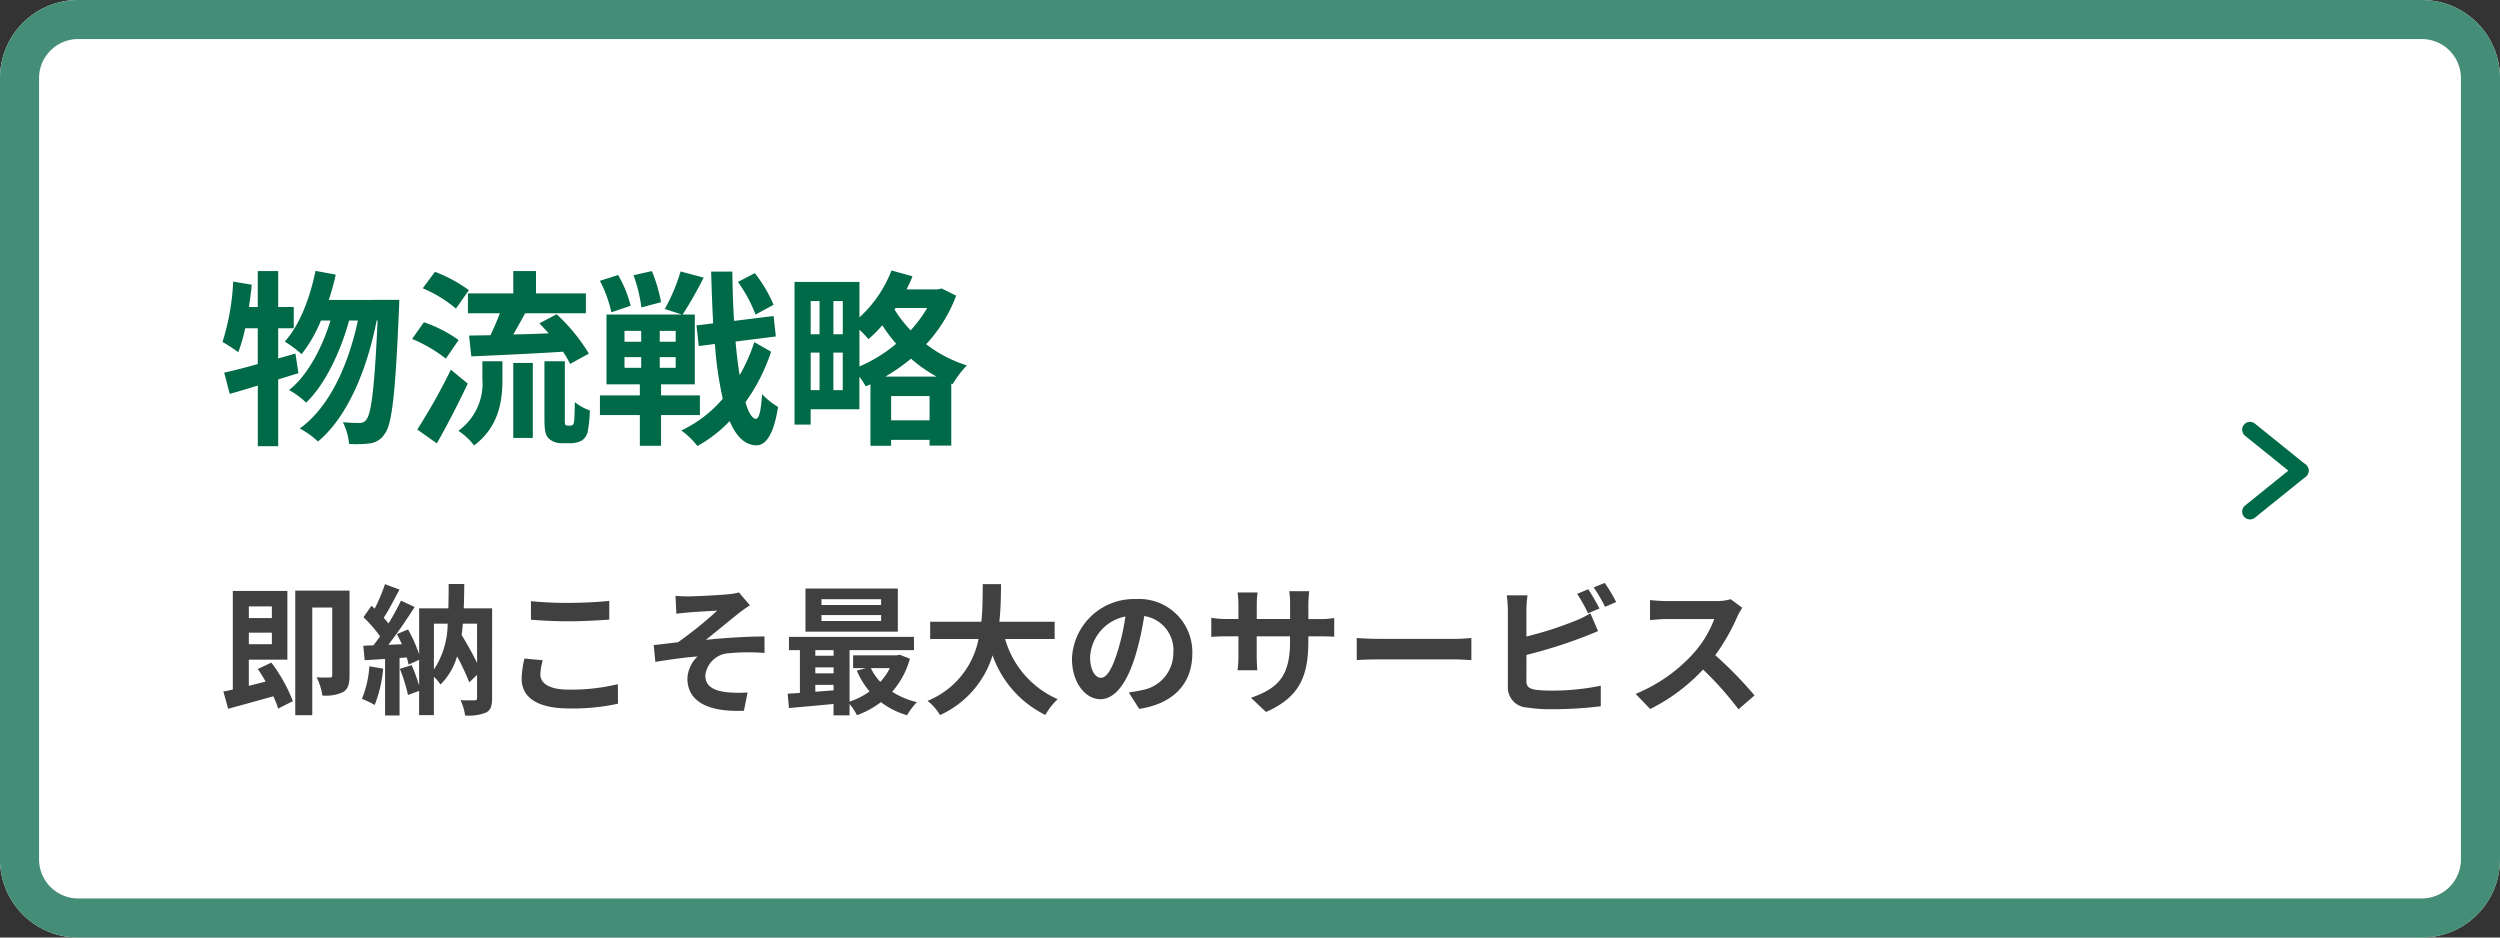
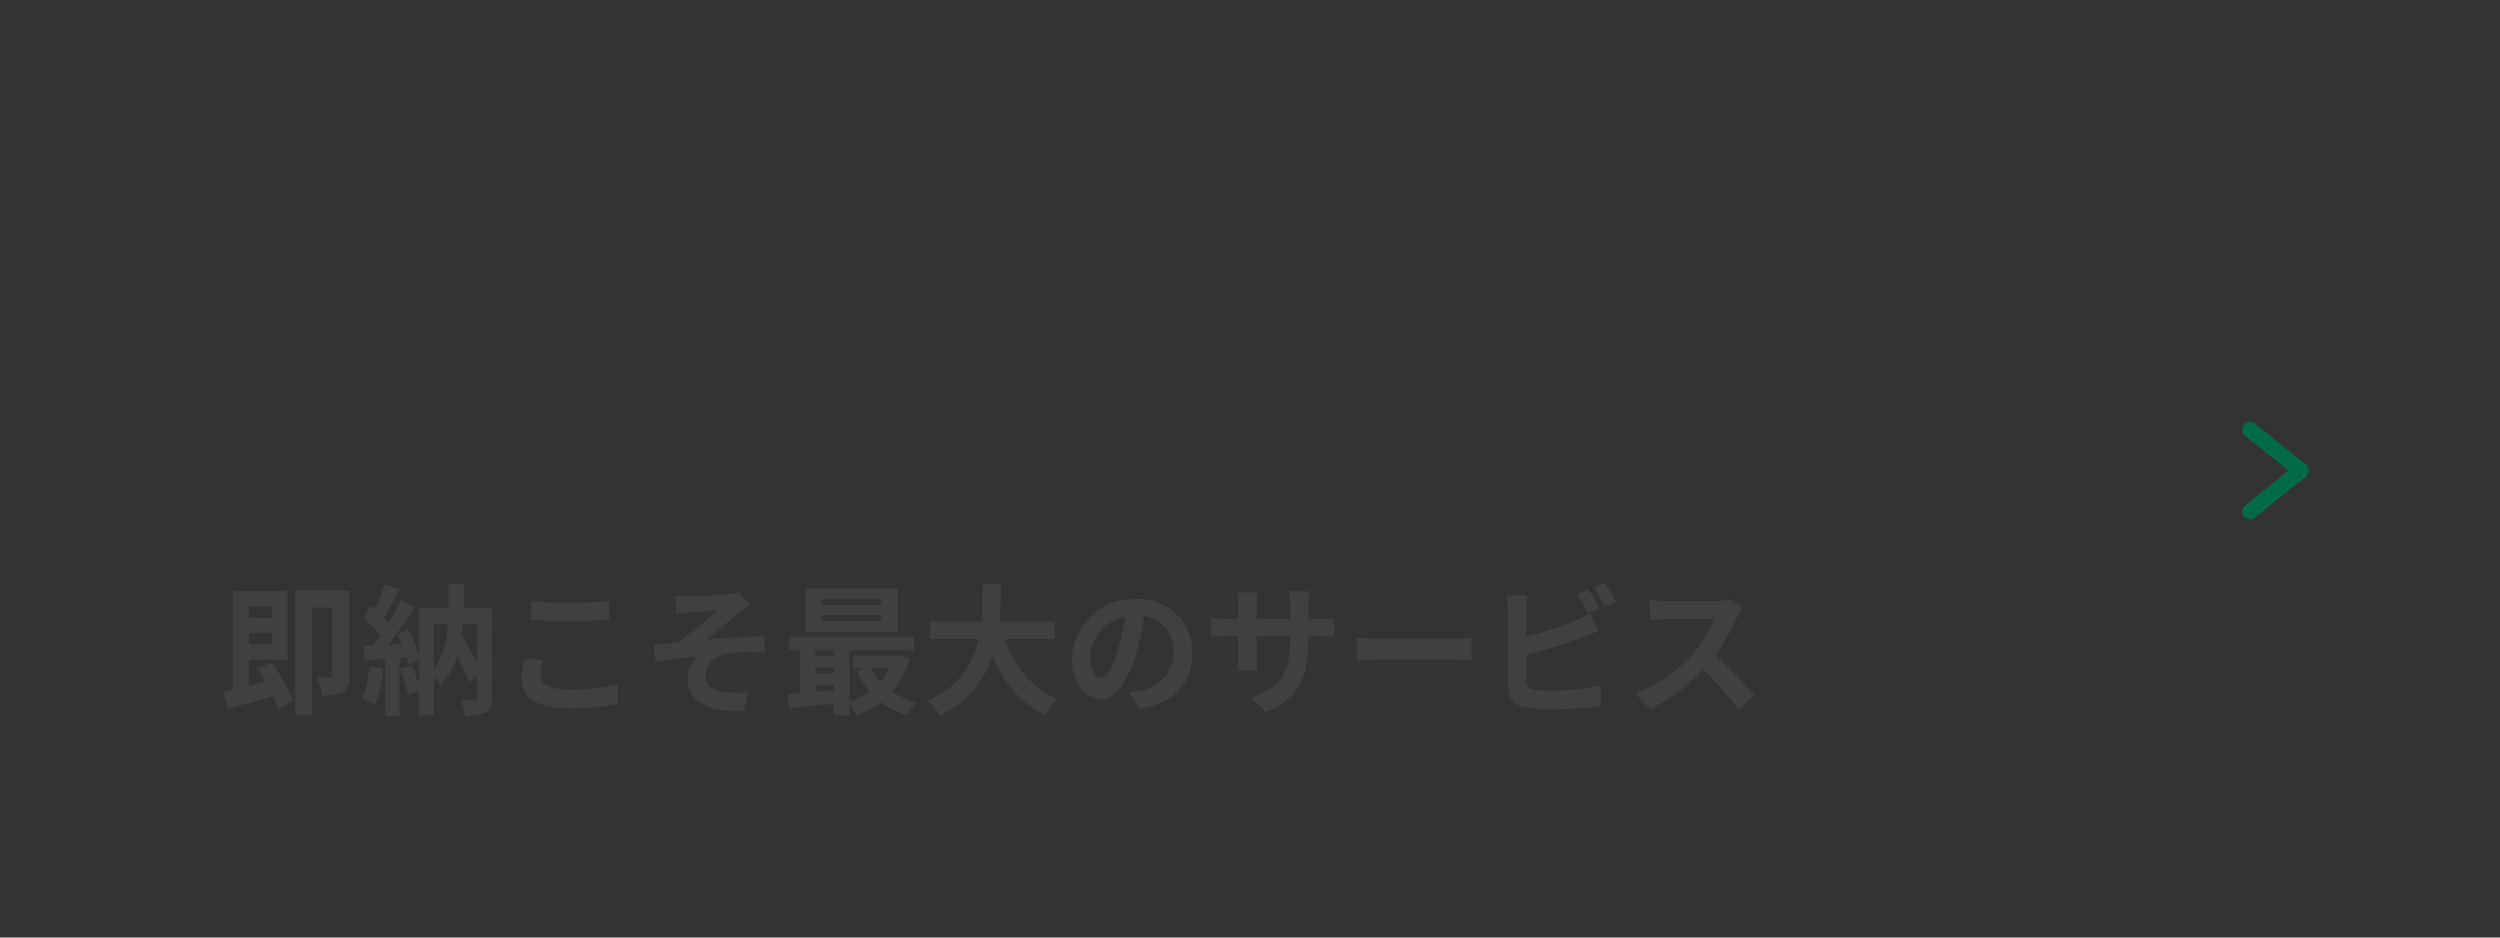
<svg xmlns="http://www.w3.org/2000/svg" height="120" viewBox="0 0 320 120" width="320">
  <rect x="0" y="0" width="320" height="120" fill="#333333" stroke="none" />
-   <path d="m10 0h300a10 10 0 0 1 10 10v100a10 10 0 0 1 -10 10h-300a10 10 0 0 1 -10-10v-100a10 10 0 0 1 10-10z" fill="#fff" />
-   <path d="m10 5a5.006 5.006 0 0 0 -5 5v100a5.006 5.006 0 0 0 5 5h300a5.006 5.006 0 0 0 5-5v-100a5.006 5.006 0 0 0 -5-5zm0-5h300a10 10 0 0 1 10 10v100a10 10 0 0 1 -10 10h-300a10 10 0 0 1 -10-10v-100a10 10 0 0 1 10-10z" fill="#448d76" />
  <path d="m6.8 8.616v1.494h-2.948v-1.494zm-2.948 4.842v-1.476h2.948v1.476zm1.148 3.168c.342.5.684 1.062 1.008 1.62l-2.16.54v-3.348h4.936v-8.8h-6.984v12.616c-.432.108-.846.2-1.206.27l.612 2.2c1.638-.45 3.744-1.026 5.778-1.6a10.048 10.048 0 0 1 .616 1.576l1.89-.954a20.482 20.482 0 0 0 -2.754-4.932zm11.74-10.026h-6.948v15.948h2.178v-13.788h2.556v8.64c0 .234-.072.324-.306.324-.252 0-.99.018-1.692-.036a7.869 7.869 0 0 1 .738 2.34 5.184 5.184 0 0 0 2.664-.45c.648-.4.81-1.1.81-2.106zm2.538 9.684a13.087 13.087 0 0 1 -.954 4.176 10.58 10.58 0 0 1 1.638.774 16.642 16.642 0 0 0 1.08-4.644zm13.788-5.454v5.04c-.54-1.134-1.278-2.448-1.98-3.6.072-.468.126-.954.162-1.44zm-5.526 0h1.76a10.741 10.741 0 0 1 -1.76 5.87zm7.452-1.962h-3.636c.054-.99.054-2.034.072-3.114h-2c0 1.1-.018 2.124-.036 3.114h-3.742v5.886a18.243 18.243 0 0 0 -1.422-3.186l-1.422.594c.216.4.432.846.63 1.3l-1.728.072c1.134-1.458 2.376-3.276 3.366-4.842l-1.746-.81a32.643 32.643 0 0 1 -1.6 2.916c-.18-.234-.4-.468-.612-.72.648-.99 1.368-2.394 2.016-3.618l-1.854-.684a22.819 22.819 0 0 1 -1.316 3.124c-.144-.126-.288-.252-.414-.36l-1.026 1.46a17.663 17.663 0 0 1 2.124 2.448c-.288.414-.576.81-.846 1.152l-1.3.054.18 1.854 2.61-.162v7.236h1.854v-7.36l.918-.072a8.629 8.629 0 0 1 .234.918l1.35-.612v3.294a20.694 20.694 0 0 0 -.954-2.61l-1.512.468a21.3 21.3 0 0 1 1.044 3.348l1.422-.522v3.1h1.89v-4.9a4.515 4.515 0 0 1 .846.99 8.4 8.4 0 0 0 2.124-3.618 34.41 34.41 0 0 1 1.566 3.33l.99-.954v2.934c0 .252-.072.324-.306.324-.252 0-1.08.018-1.818-.018a6.49 6.49 0 0 1 .594 1.962 5.954 5.954 0 0 0 2.682-.378c.612-.324.774-.864.774-1.836zm4.968 1.458c1.458.108 3.006.2 4.878.2 1.692 0 3.906-.126 5.148-.216v-2.396c-1.368.144-3.4.252-5.166.252a46.718 46.718 0 0 1 -4.86-.216zm-.828 4.968a11.465 11.465 0 0 0 -.36 2.574c0 2.448 2.052 3.816 6.138 3.816a27.216 27.216 0 0 0 6.192-.612l-.018-2.5a25.277 25.277 0 0 1 -6.264.7c-2.574 0-3.654-.828-3.654-1.962a7.4 7.4 0 0 1 .306-1.8zm19.332-8.028.108 2.286c.558-.054 1.152-.126 1.6-.162.72-.072 2.916-.18 3.636-.234a50.5 50.5 0 0 1 -5.022 4.05c-.918.108-2.16.27-3.114.36l.216 2.16c1.782-.306 3.78-.576 5.4-.7a4.168 4.168 0 0 0 -1.3 2.808c0 2.97 2.664 4.338 7.236 4.14l.468-2.34a15.522 15.522 0 0 1 -2.712-.034c-1.6-.2-2.7-.738-2.7-2.142a3.2 3.2 0 0 1 3.006-2.844 26.88 26.88 0 0 1 4.572-.036v-2.11c-2.178 0-5.112.18-7.506.432 1.206-.954 2.97-2.43 4.248-3.438.36-.306 1.026-.738 1.386-.99l-1.4-1.638a6.991 6.991 0 0 1 -1.242.216c-1.08.126-4.428.288-5.184.288-.616 0-1.138-.018-1.696-.072zm26.316 1.17h-7.632v-.736h7.632zm0 2.052h-7.632v-.756h7.632zm2.142-4.158h-11.822v5.526h11.822zm-1.022 10.188a7.537 7.537 0 0 1 -1.224 1.764 6.969 6.969 0 0 1 -1.206-1.764zm-9.54 2.142h2.34v.7c-.792.072-1.584.126-2.34.18zm0-2.232h2.34v.756h-2.34zm2.34-2.214v.72h-2.34v-.72zm8.46.594-.36.072h-5.6v1.638h1.656l-1.188.324a11.024 11.024 0 0 0 1.632 2.664 9.241 9.241 0 0 1 -2.556 1.3v-6.592h8.244v-1.692h-16v1.692h1.4v5.472c-.558.054-1.1.072-1.566.108l.162 1.836c1.584-.144 3.636-.324 5.706-.522v1.458h2.052v-1.458a7.957 7.957 0 0 1 .954 1.44 11.728 11.728 0 0 0 3.06-1.674 10.084 10.084 0 0 0 3.348 1.674 8.867 8.867 0 0 1 1.26-1.674 10.063 10.063 0 0 1 -3.164-1.332 10.731 10.731 0 0 0 2.268-4.23zm19.836-2.016v-2.214h-7.078c.18-1.674.2-3.33.216-4.806h-2.34c-.018 1.476 0 3.114-.18 4.806h-6.552v2.214h6.192a10.791 10.791 0 0 1 -6.534 7.92 6.342 6.342 0 0 1 1.6 1.818 12.39 12.39 0 0 0 6.732-7.65 13.426 13.426 0 0 0 6.75 7.632 8.614 8.614 0 0 1 1.584-2.016 12.011 12.011 0 0 1 -6.732-7.7zm5.922 4.968c-.666 0-1.386-.882-1.386-2.682a5.589 5.589 0 0 1 4.518-5.166 28.612 28.612 0 0 1 -.954 4.32c-.724 2.412-1.444 3.528-2.182 3.528zm4.9 3.978c4.5-.684 6.8-3.348 6.8-7.092a6.8 6.8 0 0 0 -7.2-6.966 7.949 7.949 0 0 0 -8.208 7.632c0 3.006 1.674 5.184 3.636 5.184 1.944 0 3.492-2.2 4.554-5.8a38.737 38.737 0 0 0 1.062-4.842 4.412 4.412 0 0 1 3.726 4.716 4.826 4.826 0 0 1 -4.05 4.77c-.468.108-.972.2-1.656.288zm21.654-11.5v-1.892a15.475 15.475 0 0 1 .108-1.674h-2.556a11.879 11.879 0 0 1 .108 1.674v1.89h-4.266v-1.764a11.089 11.089 0 0 1 .108-1.638h-2.564a14.622 14.622 0 0 1 .108 1.62v1.782h-1.53a11.9 11.9 0 0 1 -1.944-.162v2.448c.4-.036 1.044-.072 1.944-.072h1.53v2.45a14.557 14.557 0 0 1 -.108 1.89h2.52c-.018-.36-.072-1.1-.072-1.89v-2.45h4.266v.684c0 4.41-1.53 5.976-5 7.182l1.926 1.818c4.338-1.908 5.418-4.626 5.418-9.09v-.594h1.332c.954 0 1.584.018 1.98.054v-2.394a10.666 10.666 0 0 1 -1.98.126zm6.192 5.256c.666-.054 1.872-.09 2.9-.09h9.666c.756 0 1.674.072 2.106.09v-2.828c-.468.036-1.278.108-2.106.108h-9.666c-.936 0-2.25-.054-2.9-.108zm31.068-6.606c-.342-.666-.99-1.8-1.44-2.466l-1.422.594a19.943 19.943 0 0 1 1.4 2.484zm-9.342 5.94a62.131 62.131 0 0 0 7.056-2.2c.594-.216 1.4-.558 2.106-.846l-.98-2.282a11.642 11.642 0 0 1 -1.962.972 45.4 45.4 0 0 1 -6.228 2v-3.4a13.737 13.737 0 0 1 .144-1.872h-2.664a15.146 15.146 0 0 1 .144 1.872v9.81a2.57 2.57 0 0 0 2.466 2.682 19.756 19.756 0 0 0 3.024.216 51.149 51.149 0 0 0 6.404-.38v-2.632a30.494 30.494 0 0 1 -6.264.63 16.835 16.835 0 0 1 -2.088-.108c-.81-.162-1.17-.36-1.17-1.134zm8.6-8.64a19.083 19.083 0 0 1 1.458 2.484l1.422-.612a22.413 22.413 0 0 0 -1.458-2.448zm17.546 1.512a6.5 6.5 0 0 1 -1.872.234h-6.336a20.11 20.11 0 0 1 -2.124-.126v2.556c.378-.018 1.368-.126 2.124-.126h6.1a13.947 13.947 0 0 1 -2.682 4.41 20.393 20.393 0 0 1 -7.38 5.166l1.854 1.944a23.71 23.71 0 0 0 6.77-5.058 41.047 41.047 0 0 1 4.536 5.094l2.052-1.782a50.6 50.6 0 0 0 -5.022-5.148 26.465 26.465 0 0 0 2.826-4.95 8.506 8.506 0 0 1 .63-1.116z" fill="#404040" transform="translate(28 69)" />
  <g fill="#006948">
-     <path d="m9.816-9.744-2.208.624v-3.864h1.992v-2.716h-1.992v-4.6h-2.616v4.6h-1.128c.144-.96.264-1.9.36-2.856l-2.376-.404a30 30 0 0 1 -1.368 7.728 20.881 20.881 0 0 1 2.02 1.32 21.812 21.812 0 0 0 .888-3.072h1.604v4.584c-1.632.456-3.092.84-4.292 1.1l.7 2.712c1.1-.288 2.3-.672 3.6-1.056v7.756h2.608v-8.544c.892-.268 1.728-.552 2.592-.792zm4.272-6.864c.336-1.056.648-2.136.888-3.24l-2.592-.48c-.72 3.528-2.04 6.96-3.936 9.048a16.285 16.285 0 0 1 2.16 1.608 17.871 17.871 0 0 0 2.472-4.3h1.22c-1.056 3.48-2.928 7.032-5.3 8.9a10.087 10.087 0 0 1 2.184 1.608c2.424-2.3 4.44-6.6 5.5-10.512h1.128c-1.2 5.616-3.6 11.064-7.44 13.824a10.648 10.648 0 0 1 2.328 1.664c3.864-3.192 6.336-9.432 7.512-15.48h.12c-.384 8.616-.816 11.88-1.416 12.648a1 1 0 0 1 -.888.456 19.468 19.468 0 0 1 -2.136-.1 7.978 7.978 0 0 1 .792 2.784 13.723 13.723 0 0 0 2.712-.072 2.629 2.629 0 0 0 1.868-1.248c.912-1.2 1.344-5.112 1.8-15.816.024-.336.048-1.3.048-1.3zm17.808-.84v2.548h4.08c-.336.936-.792 1.944-1.2 2.808-1.008.024-1.92.024-2.736.048l.288 2.664c3.168-.144 7.56-.336 11.736-.6a12.823 12.823 0 0 1 .912 1.56l2.4-1.32a23.128 23.128 0 0 0 -4.128-5.04l-2.208 1.172c.384.384.792.84 1.2 1.272-1.536.072-3.1.12-4.536.144.48-.84 1.008-1.776 1.512-2.712h7.776v-2.544h-6.384v-2.852h-2.908v2.856zm.12-.408a18.075 18.075 0 0 0 -4.344-2.352l-1.56 2.108a16.481 16.481 0 0 1 4.248 2.6zm-1.316 6.384a16.746 16.746 0 0 0 -4.44-2.28l-1.512 2.136a18.64 18.64 0 0 1 4.32 2.52zm-.988 3.792a76.253 76.253 0 0 1 -4.3 7.656l2.5 1.776c1.344-2.352 2.76-5.112 3.96-7.652zm4.032 1.152a7.465 7.465 0 0 1 -3.072 6.672 8.355 8.355 0 0 1 2.016 1.872c3.212-2.424 3.624-5.784 3.624-8.448v-2.328h-2.568zm3.956 7.584h2.5v-9.6h-2.5zm6.916-1.584a.344.344 0 0 1 -.264-.12 2.094 2.094 0 0 1 -.052-.672v-7.44h-2.612v7.368c0 1.632.168 2.136.552 2.52a2.368 2.368 0 0 0 1.632.6h1.228a2.9 2.9 0 0 0 1.32-.312 1.8 1.8 0 0 0 .792-1.08 16.862 16.862 0 0 0 .288-2.808 6.183 6.183 0 0 1 -1.92-1.056c-.024 1.08-.048 1.92-.072 2.28-.048.384-.1.576-.192.624a.443.443 0 0 1 -.312.1zm26.4-15.456a17.53 17.53 0 0 0 -2.4-4.056l-2.16 1.128a18.5 18.5 0 0 1 2.256 4.176zm-14.4-.336a19.774 19.774 0 0 0 -1.176-3.98l-2.352.528a19.038 19.038 0 0 1 1.012 4.124zm-3.888.456a15.481 15.481 0 0 0 -1.608-3.936l-2.328.744a16.254 16.254 0 0 1 1.464 4.032zm-.792 6.576h2.136v1.368h-2.136zm0-3.36h2.136v1.392h-2.136zm6.552 1.392h-2.04v-1.392h2.04zm0 3.336h-2.04v-1.368h2.04zm3.1 6.048v-2.52h-4.972v-1.416h4.32v-8.928h-1.56a49.512 49.512 0 0 0 2.688-4.728l-2.952-.792a23.036 23.036 0 0 1 -2.016 4.8l2.184.72h-9.648v8.928h4.268v1.416h-5.108v2.52h5.108v3.936h2.712v-3.936zm6.96-9.336a21.375 21.375 0 0 1 -1.872 4.224c-.216-1.272-.384-2.736-.528-4.3l5.16-.648-.288-2.616-5.064.624c-.12-1.992-.192-4.1-.216-6.312h-2.716c.072 2.352.144 4.56.264 6.624l-2.136.264.288 2.64 2.064-.264a47.949 47.949 0 0 0 1.008 7.012 15.749 15.749 0 0 1 -5.304 4.06 10.2 10.2 0 0 1 2.064 1.992 17.333 17.333 0 0 0 4.128-3.192c.816 1.944 1.92 3.048 3.36 3.1 1.008.048 2.208-.888 2.832-4.92a8.689 8.689 0 0 1 -2.04-1.632c-.144 2.064-.384 3.168-.792 3.168-.5-.048-.96-.816-1.344-2.136a23.77 23.77 0 0 0 3.284-6.464zm16.772 4.416a23.806 23.806 0 0 0 3.288-2.3 17.914 17.914 0 0 0 3.288 2.3zm.744 5.592v-3.1h4.92v3.1zm-4.056-11.592a12.556 12.556 0 0 1 1.152 1.2 15.5 15.5 0 0 0 1.776-1.776 19.715 19.715 0 0 0 1.776 2.376 19.158 19.158 0 0 1 -4.7 2.9zm-3.336 7.728v-4.8h1.2v4.8zm-2.9-4.8h1.128v4.8h-1.132zm1.128-6.6v4.248h-1.132v-4.248zm2.976 4.248h-1.2v-4.248h1.2zm10.8-3.36a15.96 15.96 0 0 1 -2.116 2.856 15.646 15.646 0 0 1 -2.06-2.664l.144-.192zm1.848-2.5-.48.12h-4.012a15.087 15.087 0 0 0 .768-1.68l-2.688-.744a15.855 15.855 0 0 1 -4.1 6v-4.536h-8.312v18.268h2.064v-1.968h6.24v-4.176a12.1 12.1 0 0 1 .816 1.248l.6-.264v7.872h2.64v-.764h4.92v.74h2.784v-7.94l.168.072a13.754 13.754 0 0 1 1.824-2.4 16.776 16.776 0 0 1 -5.208-2.712 18.7 18.7 0 0 0 3.84-6.216z" transform="translate(28 55)" />
    <path d="m0 6.243a1 1 0 0 1 -.779-.372 1 1 0 0 1 .15-1.406l6.5-5.243a1 1 0 0 1 1.406.15 1 1 0 0 1 -.149 1.406l-6.5 5.244a1 1 0 0 1 -.628.221z" transform="translate(288 60.243)" />
    <path d="m6.5 6.243a1 1 0 0 1 -.627-.222l-6.501-5.243a1 1 0 0 1 -.15-1.406 1 1 0 0 1 1.406-.15l6.5 5.243a1 1 0 0 1 -.628 1.778z" transform="translate(288 55)" />
  </g>
</svg>